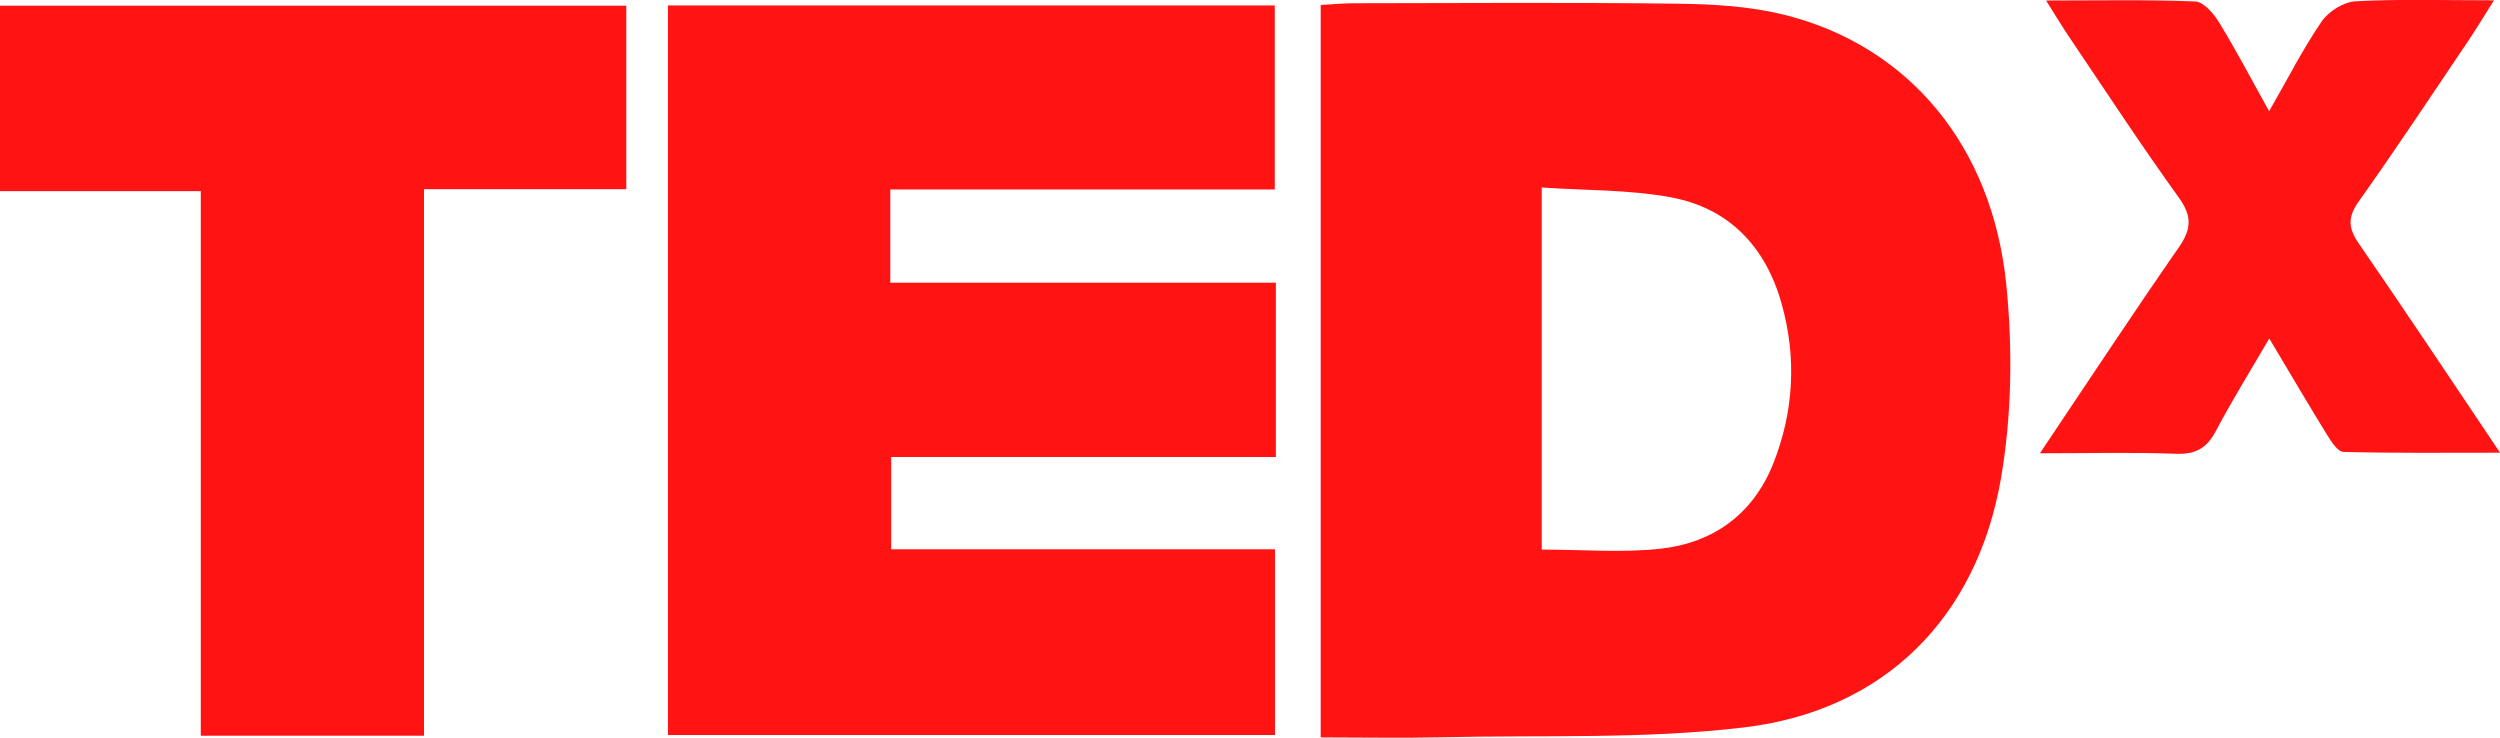
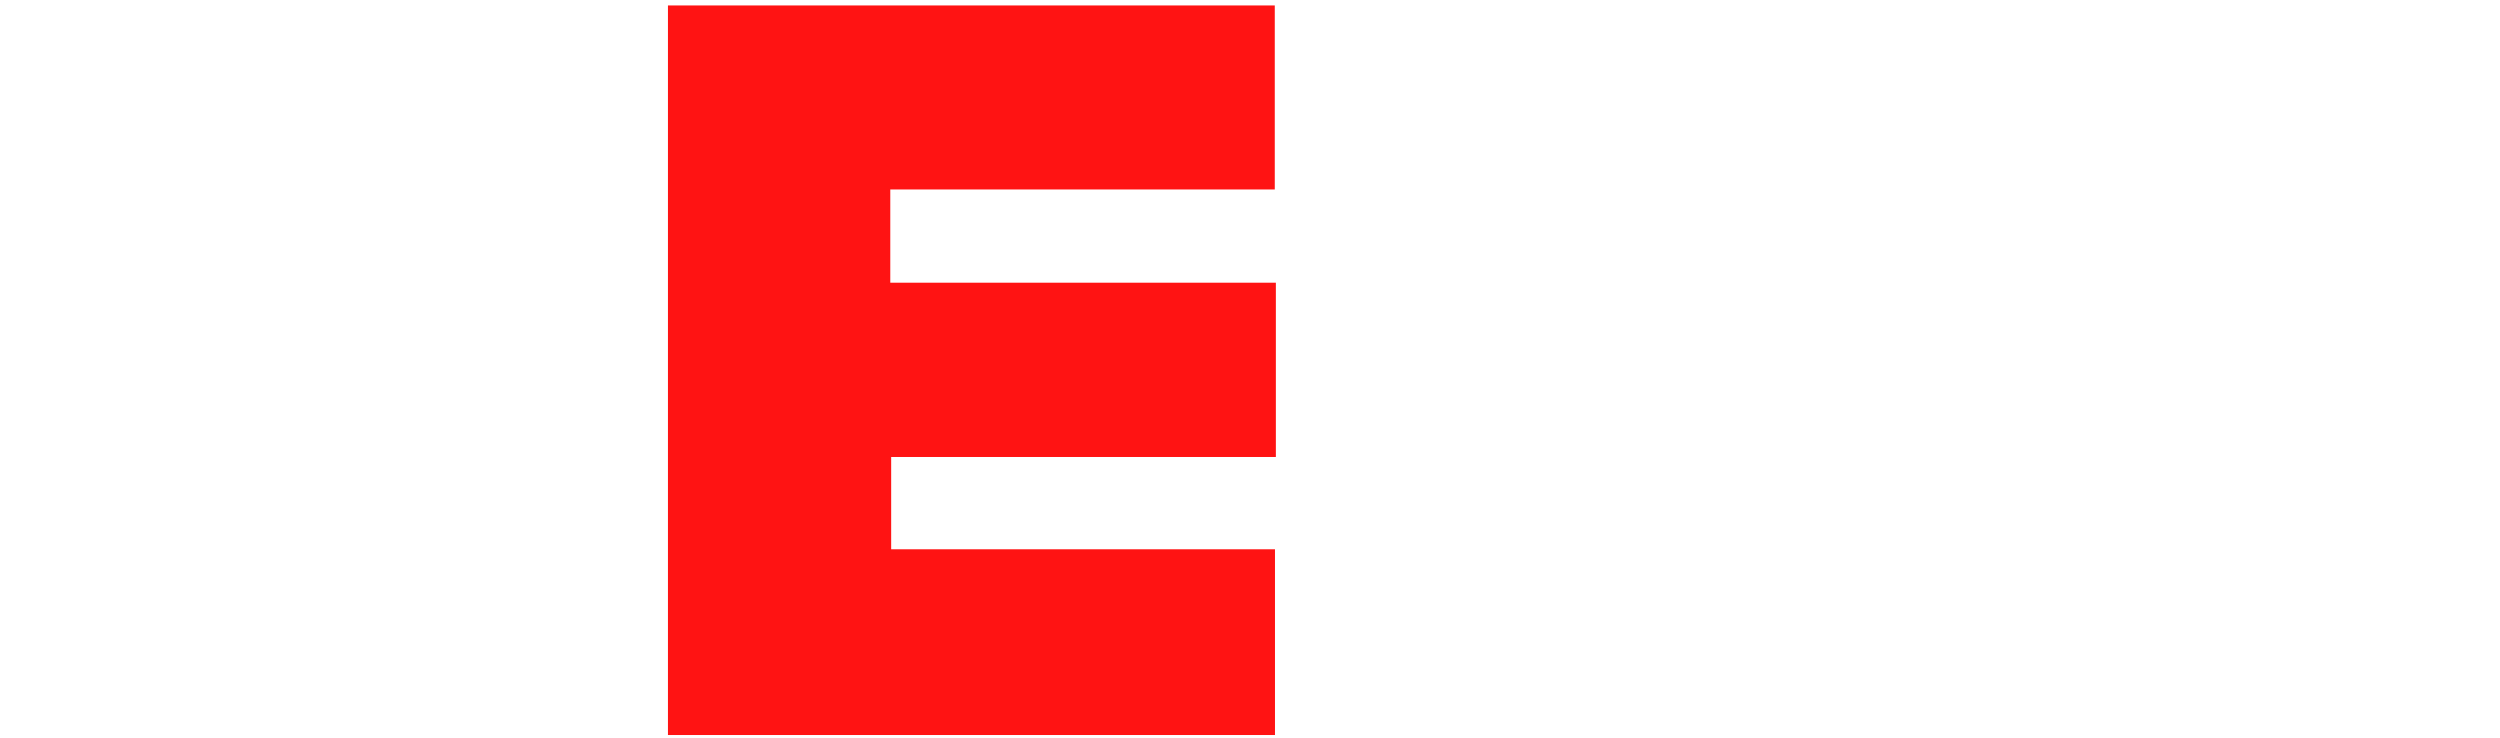
<svg xmlns="http://www.w3.org/2000/svg" width="122" height="36" viewBox="0 0 122 36" fill="none">
  <g clip-path="url(#clip0_0_388)">
-     <path d="M64.449 35.984V0.244C65.035 0.213 65.535 0.159 66.035 0.159C71.332 0.153 76.629 0.113 81.926 0.181C83.659 0.203 85.439 0.313 87.115 0.732C93.127 2.246 97.218 7.09 97.906 13.884C98.221 17.002 98.178 20.264 97.647 23.345C96.465 30.179 91.927 34.683 85.119 35.496C80.244 36.081 75.274 35.865 70.348 35.978C68.41 36.022 66.473 35.984 64.452 35.984H64.449ZM75.237 26.82C77.246 26.82 79.149 26.983 81.016 26.779C83.585 26.501 85.547 25.109 86.538 22.613C87.54 20.08 87.685 17.453 86.939 14.806C86.149 12.004 84.347 10.149 81.543 9.63C79.513 9.252 77.406 9.299 75.237 9.149V26.82Z" fill="#FF1313" />
    <path d="M62.259 22.301H43.489V26.805H62.219V35.869H32.596V0.266H62.209V9.246H43.446V13.796H62.262V22.301H62.259Z" fill="#FF1313" />
-     <path d="M20.691 35.903H9.798V9.327H0V0.278H30.563V9.233H20.691V35.903Z" fill="#FF1313" />
-     <path d="M99.541 22.129C101.91 18.604 104.067 15.32 106.31 12.095C106.936 11.197 106.995 10.569 106.325 9.64C104.477 7.078 102.746 4.426 100.976 1.805C100.636 1.304 100.328 0.785 99.847 0.025C102.45 0.025 104.792 -0.025 107.127 0.072C107.537 0.088 108.028 0.66 108.293 1.095C109.123 2.449 109.861 3.863 110.734 5.427C111.668 3.8 112.396 2.358 113.3 1.045C113.637 0.554 114.371 0.094 114.948 0.063C117.089 -0.053 119.242 0.016 121.707 0.016C121.201 0.813 120.843 1.414 120.454 1.989C118.684 4.61 116.941 7.25 115.108 9.827C114.556 10.606 114.59 11.132 115.114 11.892C117.379 15.173 119.584 18.497 122.003 22.091C119.301 22.091 116.83 22.119 114.362 22.053C114.084 22.047 113.76 21.547 113.556 21.212C112.659 19.761 111.795 18.285 110.74 16.517C109.79 18.15 108.907 19.564 108.13 21.04C107.686 21.885 107.13 22.179 106.183 22.144C104.082 22.066 101.975 22.119 99.544 22.119L99.541 22.129Z" fill="#FF1313" />
  </g>
  <defs>
    <clipPath id="clip0_0_388">
      <rect width="122" height="36" fill="white" />
    </clipPath>
  </defs>
</svg>